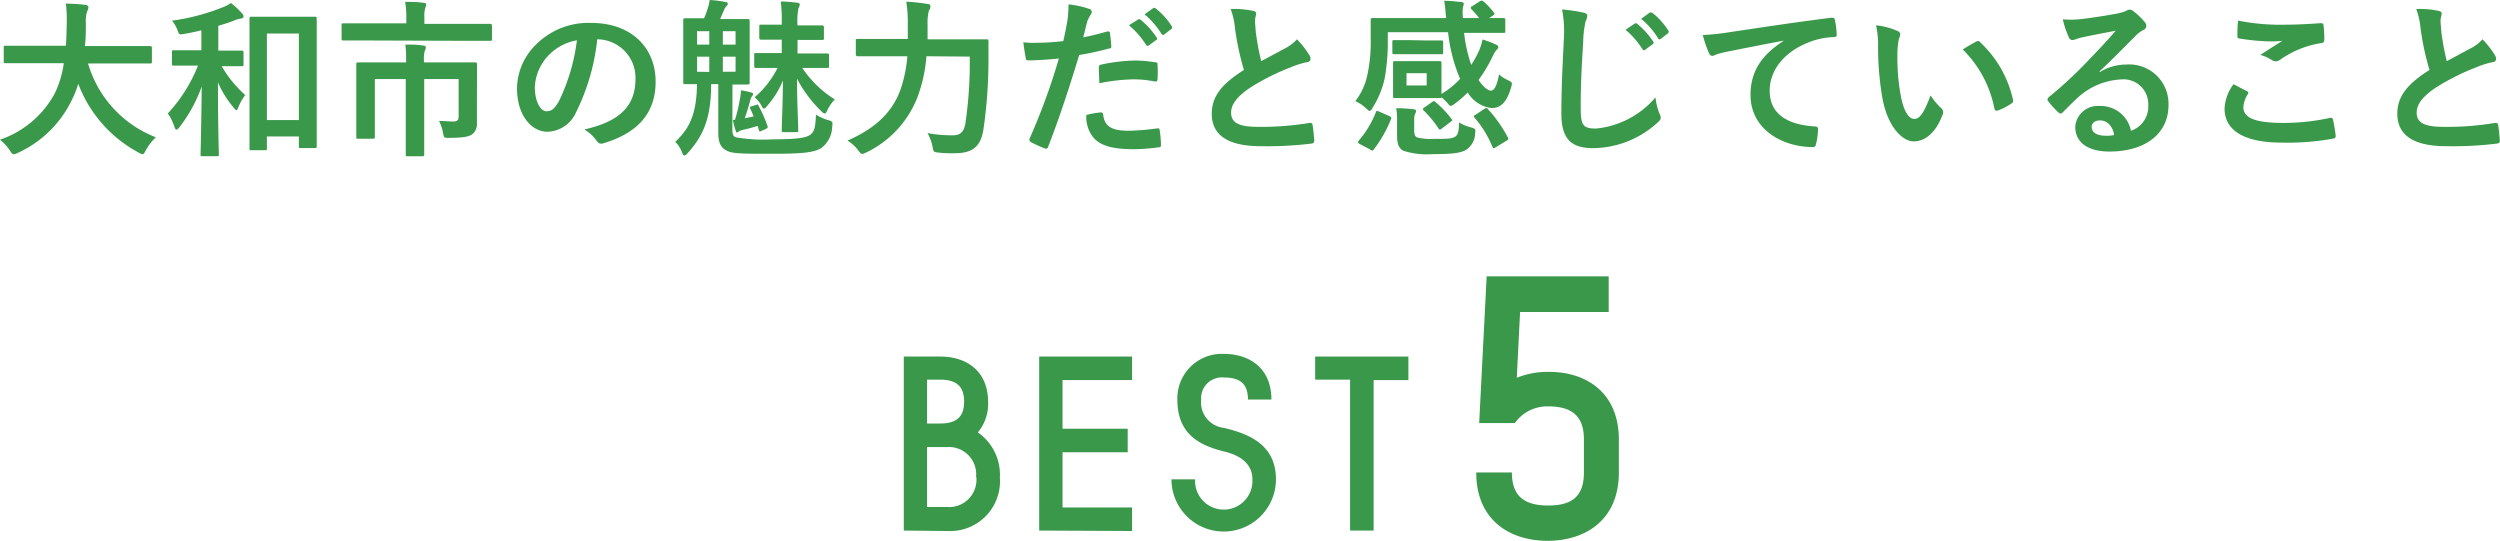
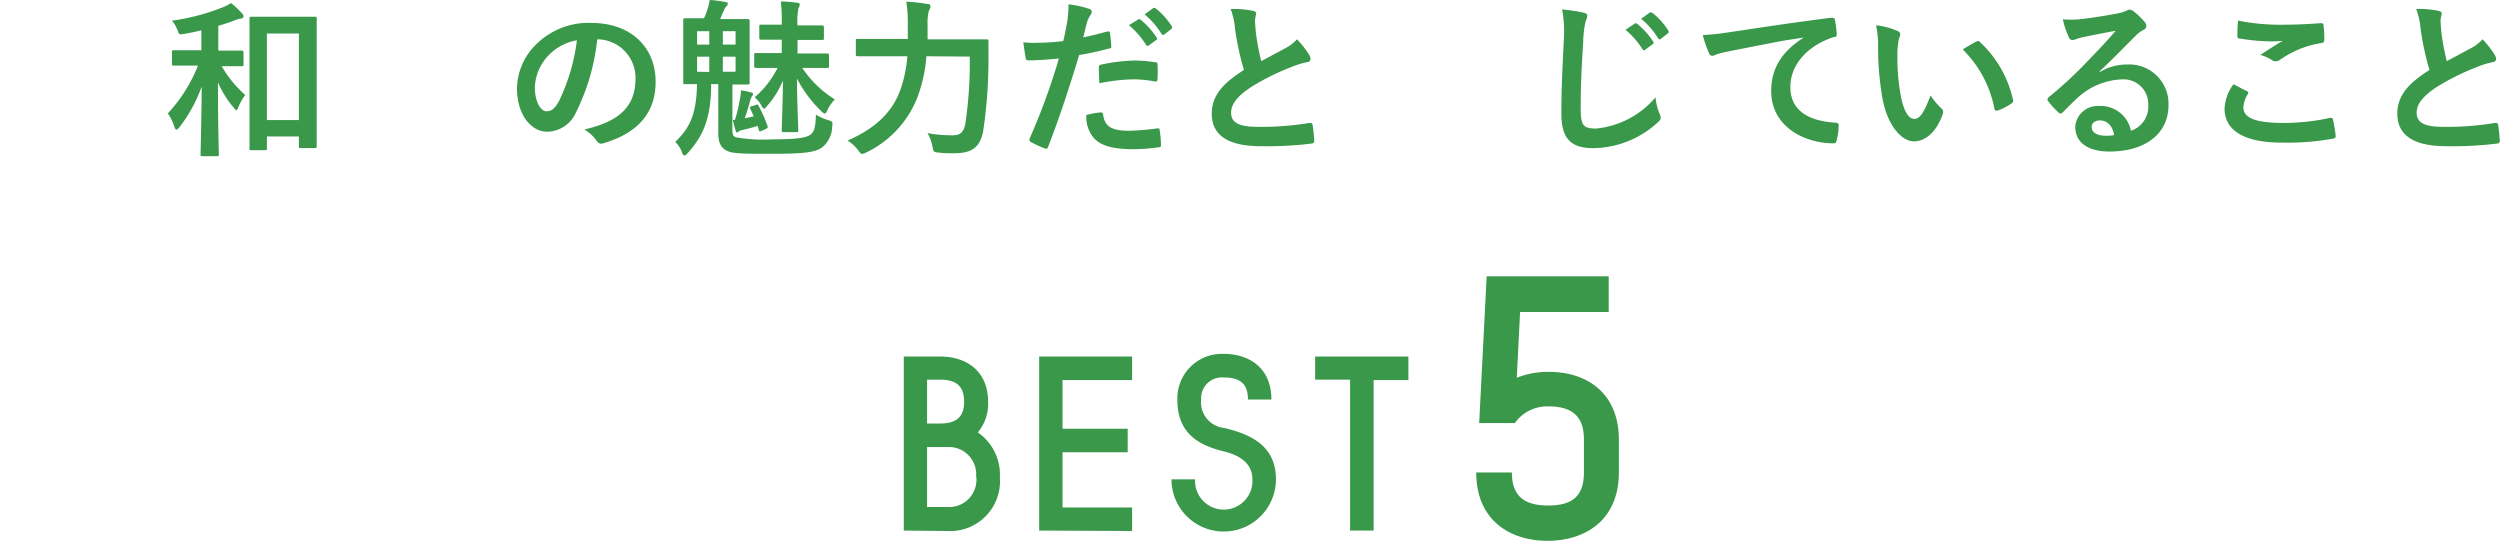
<svg xmlns="http://www.w3.org/2000/svg" viewBox="0 0 280.46 60.69">
-   <path d="M3,7.09c-1.71,0-2.3,0-2.41,0S.42,7.1.42,6.9V5.34c0-.19,0-.21.21-.21s.7,0,2.41,0H7.39c.06-.78.08-1.64.1-2.57A15.48,15.48,0,0,0,7.39.4C8,.42,9,.46,9.57.55c.19,0,.35.13.35.27a.8.8,0,0,1-.12.4,3.4,3.4,0,0,0-.17,1.33c0,.93,0,1.8-.11,2.62h4.9c1.71,0,2.3,0,2.41,0s.21,0,.21.21V6.9c0,.2,0,.22-.21.22s-.7,0-2.41,0H9.88a12.68,12.68,0,0,0,7.6,8.28,6.2,6.2,0,0,0-1.1,1.42c-.17.33-.25.48-.4.48a1.28,1.28,0,0,1-.44-.19A14.58,14.58,0,0,1,8.78,9.4a10.58,10.58,0,0,1-.73,1.83A12.44,12.44,0,0,1,2,17.15a1.45,1.45,0,0,1-.46.16c-.15,0-.23-.12-.44-.44A5.6,5.6,0,0,0,0,15.67a11,11,0,0,0,6.16-5.22,11.66,11.66,0,0,0,1-3.36Z" style="fill:#39984a" />
  <path d="M24.85,7.39a13,13,0,0,0,2.66,3.27A6,6,0,0,0,26.75,12c-.09.24-.15.36-.23.36s-.17-.12-.34-.33a11.07,11.07,0,0,1-1.73-2.79c0,4.62.1,7.75.1,8.09,0,.17,0,.19-.19.19H22.72c-.21,0-.22,0-.22-.19s.09-3.36.13-7.63a16.6,16.6,0,0,1-2.49,4.56c-.15.19-.25.28-.34.28s-.15-.09-.23-.3a5.82,5.82,0,0,0-.74-1.52,17.12,17.12,0,0,0,3.38-5.36H21.7c-1.56,0-2.09,0-2.21,0s-.2,0-.2-.21V5.85c0-.19,0-.21.2-.21s.65,0,2.21,0h.89V3.4c-.61.15-1.25.29-1.92.4s-.55.09-.78-.48a3.64,3.64,0,0,0-.6-1A24.22,24.22,0,0,0,24.91.85a4.78,4.78,0,0,0,1-.51A8.68,8.68,0,0,1,27.15,1.5a.5.5,0,0,1,.17.34c0,.14-.13.23-.32.25a2.92,2.92,0,0,0-.82.25c-.51.19-1.08.38-1.69.55V5.68h.4c1.58,0,2.09,0,2.2,0s.23,0,.23.21V7.22c0,.19,0,.21-.23.21s-.62,0-2.2,0Zm3.33,9.46c-.18,0-.19,0-.19-.21s0-1.16,0-6.29V6.82c0-3.55,0-4.6,0-4.73s0-.21.19-.21.64,0,2.14,0h2.85c1.5,0,2,0,2.15,0s.21,0,.21.21,0,1.16,0,4.16v4c0,5,0,6,0,6.15s0,.21-.21.21H33.74c-.19,0-.21,0-.21-.21V15.31H29.94v1.33c0,.19,0,.21-.21.21Zm1.76-3.38h3.59V3.76H29.94Z" style="fill:#39984a" />
-   <path d="M40.91,4.54c-1.69,0-2.26,0-2.38,0s-.21,0-.21-.21V2.85c0-.21,0-.23.21-.23s.69,0,2.38,0h4.67V2A9.11,9.11,0,0,0,45.45.21c.68,0,1.38,0,2.07.11.17,0,.3.08.3.17a1.16,1.16,0,0,1-.11.38A3.36,3.36,0,0,0,47.61,2v.68h5c1.69,0,2.26,0,2.37,0s.21,0,.21.23V4.37c0,.19,0,.21-.21.21s-.68,0-2.37,0ZM53.5,11.91c0,.69,0,1.24,0,1.86A1.53,1.53,0,0,1,53.06,15c-.36.3-.89.45-2.64.47-.59,0-.6,0-.7-.45a4.75,4.75,0,0,0-.47-1.45c.58,0,1.08.06,1.57.06s.63-.13.63-.63V8.87H47.59v5.66c0,1.81,0,2.7,0,2.81s0,.19-.21.19H45.75c-.21,0-.23,0-.23-.19s0-1,0-2.81V8.87H42.05v4.35c0,1.45,0,2,0,2.13s0,.21-.2.21h-1.7c-.17,0-.18,0-.18-.21s0-.67,0-2.17V9.23c0-1.33,0-1.92,0-2.05S40,7,40.18,7,41,7,42.83,7h2.73V6.73A12,12,0,0,0,45.47,5c.68,0,1.34,0,2,.11.19,0,.3.1.3.21a.88.88,0,0,1-.11.36,3.15,3.15,0,0,0-.1,1.05V7h3.1c1.86,0,2.53,0,2.64,0s.21,0,.21.21,0,.82,0,2.22Z" style="fill:#39984a" />
  <path d="M67,4.41a23.89,23.89,0,0,1-2.38,8.19,3.61,3.61,0,0,1-3.23,2.18C59.68,14.78,58,13,58,9.9A7,7,0,0,1,60.13,5a8.31,8.31,0,0,1,6.18-2.43c4.56,0,7.24,2.81,7.24,6.59,0,3.53-2,5.76-5.85,6.91-.4.12-.57,0-.82-.34a4.13,4.13,0,0,0-1.33-1.2c3.21-.76,5.74-2.08,5.74-5.68A4.31,4.31,0,0,0,67,4.41ZM61.5,6.25A5.49,5.49,0,0,0,60,9.76c0,1.75.7,2.72,1.29,2.72s.91-.25,1.43-1.16a21.76,21.76,0,0,0,2-6.8A5.77,5.77,0,0,0,61.5,6.25Z" style="fill:#39984a" />
  <path d="M82.16,14.51c0,.67.13.8.43.9a17.83,17.83,0,0,0,4.09.22c2.64,0,3.78-.15,4.27-.55s.53-1.06.59-2.22a5.28,5.28,0,0,0,1.35.61c.51.13.55.23.47.72a3.09,3.09,0,0,1-1.15,2.36c-.78.57-2.25.7-5.5.7s-4.48,0-5.13-.32-1-.82-1-2V9.44h-.8c0,4-1,5.91-2.6,7.7-.17.2-.29.3-.4.3s-.17-.1-.25-.29a3,3,0,0,0-.78-1.23c1.35-1.31,2.4-2.72,2.44-6.48l-1.33,0c-.19,0-.21,0-.21-.21s0-.65,0-1.86V4.12c0-1.21,0-1.75,0-1.86s0-.21.21-.21.64,0,2.12,0h0a7.15,7.15,0,0,0,.38-1A4.54,4.54,0,0,0,79.61,0,12.13,12.13,0,0,1,81.4.23c.17,0,.24.07.24.19a.3.3,0,0,1-.15.28,1.3,1.3,0,0,0-.27.44c-.17.36-.28.66-.43,1h1c1.48,0,2,0,2.1,0s.21,0,.21.21,0,.65,0,1.86V7.41c0,1.21,0,1.75,0,1.86s0,.21-.21.21l-1.72,0ZM79.57,5V3.5H78.2V5Zm0,3.07V6.36H78.2V8.05ZM81.09,3.5V5h1.43V3.5Zm1.43,2.86H81.09V8.05h1.43Zm2.28,5.42c.19-.08.2-.1.3.09a15.06,15.06,0,0,1,1,2.26c.06.21,0,.23-.17.33l-.5.22c-.22.1-.24.1-.3-.11L85,14.13c-.57.17-1.14.33-1.66.44a1.39,1.39,0,0,0-.49.19.26.26,0,0,1-.17.1c-.08,0-.11-.06-.15-.21a9.1,9.1,0,0,1-.31-1.2h.23A16.14,16.14,0,0,0,83,11.13a4.76,4.76,0,0,0,.12-1,9.77,9.77,0,0,1,1.17.25c.12,0,.19.1.19.19a.27.27,0,0,1-.11.21,1.67,1.67,0,0,0-.21.49c-.13.5-.36,1.3-.61,2l1-.21c-.12-.29-.23-.55-.36-.82s-.06-.23.13-.32Zm2.9-9.25A17,17,0,0,0,87.59.17c.7,0,1.16.06,1.8.13.19,0,.33.1.33.19a.91.91,0,0,1-.14.42,7.15,7.15,0,0,0-.11,1.94h.66c1.5,0,2,0,2.09,0s.21,0,.21.23V4.27c0,.19,0,.21-.21.21s-.59,0-2.09,0h-.66V6h1c1.62,0,2.17,0,2.28,0S93,6,93,6.16V7.41c0,.19,0,.21-.21.21s-.66,0-2.28,0H90a12.08,12.08,0,0,0,3.65,3.53,4.71,4.71,0,0,0-.8,1.14c-.13.31-.21.44-.32.44s-.23-.09-.42-.28a14.34,14.34,0,0,1-2.7-3.63c0,2.49.14,5.18.14,5.79,0,.19,0,.21-.19.21H87.91c-.19,0-.21,0-.21-.21,0-.65.12-3.15.13-5.57a10,10,0,0,1-1.78,2.85c-.13.19-.25.29-.34.29s-.17-.1-.25-.27a3.64,3.64,0,0,0-.8-1,10.46,10.46,0,0,0,2.57-3.29h-.15c-1.6,0-2.15,0-2.27,0s-.2,0-.2-.21V6.16c0-.19,0-.21.2-.21s.67,0,2.27,0h.62V4.45h-.3c-1.44,0-1.9,0-2,0s-.22,0-.22-.21V3c0-.21,0-.23.22-.23s.58,0,2,0h.3Z" style="fill:#39984a" />
  <path d="M103.93,6.31a16.79,16.79,0,0,1-1,4.58,11.51,11.51,0,0,1-5.74,6.21,2.09,2.09,0,0,1-.45.17c-.16,0-.25-.12-.46-.4a4.32,4.32,0,0,0-1.2-1.1c3.1-1.35,5-3.16,5.91-5.64a14.76,14.76,0,0,0,.8-3.82h-3c-1.83,0-2.46,0-2.55,0s-.23,0-.23-.21V4.58c0-.19,0-.21.23-.21s.72,0,2.55,0h3.05c0-.55,0-1.1,0-1.66a14.68,14.68,0,0,0-.17-2.52A19,19,0,0,1,104,.44c.29,0,.38.13.38.26a.78.78,0,0,1-.17.48,5.58,5.58,0,0,0-.15,1.61c0,.52,0,1.07,0,1.62h4c1.84,0,2.47,0,2.6,0s.23,0,.23.23c0,.57,0,1.21,0,1.71a54.08,54.08,0,0,1-.59,8.34c-.34,1.82-1.27,2.49-3.17,2.5a12.87,12.87,0,0,1-1.82-.07c-.59-.06-.59-.08-.7-.69a5,5,0,0,0-.56-1.5,14.91,14.91,0,0,0,2.85.25c.71,0,1.2-.26,1.39-1.27a46.21,46.21,0,0,0,.5-7.56Z" style="fill:#39984a" />
  <path d="M124.22,3.53c.21,0,.29,0,.3.19.06.42.12,1,.14,1.37s0,.31-.29.36a31,31,0,0,1-3.3.72c-1.29,4.22-2.26,7.13-3.48,10.28-.09.27-.21.25-.42.19a16,16,0,0,1-1.52-.7.31.31,0,0,1-.15-.38,71.76,71.76,0,0,0,3.29-9c-1.1.12-2.43.21-3.33.21-.28,0-.36,0-.4-.3-.07-.4-.17-1-.26-1.73a8.25,8.25,0,0,0,1.4.06,26.32,26.32,0,0,0,3.08-.19c.19-.76.34-1.6.48-2.38a14.13,14.13,0,0,0,.11-1.74,10.61,10.61,0,0,1,2.39.53.3.3,0,0,1,.21.3.46.46,0,0,1-.09.3,3.68,3.68,0,0,0-.4.76c-.19.69-.32,1.33-.46,1.81C122.26,4.05,123.29,3.8,124.22,3.53Zm-.74,9.08c.19,0,.27.08.28.27.16,1.39,1.09,1.79,2.91,1.79a29.37,29.37,0,0,0,3.19-.27c.15,0,.21,0,.23.17a11.24,11.24,0,0,1,.15,1.65c0,.23,0,.29-.3.31a22.1,22.1,0,0,1-2.64.21c-2.43,0-3.73-.35-4.58-1.24a3.66,3.66,0,0,1-.85-2.6A9.77,9.77,0,0,1,123.48,12.61Zm-.21-5c0-.27.06-.32.34-.38a19.61,19.61,0,0,1,3.71-.44,14.23,14.23,0,0,1,2.22.19c.27,0,.32.06.32.29a12.7,12.7,0,0,1,0,1.52c0,.32-.09.4-.36.34a12.91,12.91,0,0,0-2.35-.23,20.74,20.74,0,0,0-3.82.44C123.31,8.64,123.27,8,123.27,7.58Zm4.39-5.41c.09-.08.17-.06.28,0a8.75,8.75,0,0,1,1.81,2,.18.18,0,0,1-.06.3l-.8.59c-.13.09-.22.08-.32-.06a9.56,9.56,0,0,0-1.92-2.2ZM129.35.93c.11-.08.17-.06.28,0a7.75,7.75,0,0,1,1.81,2,.22.22,0,0,1-.06.34l-.76.59c-.15.11-.24.05-.32-.06a8.94,8.94,0,0,0-1.9-2.19Z" style="fill:#39984a" />
  <path d="M140.58,1.22c.23.05.34.15.34.3s-.13.53-.13.8.06.83.09,1.27a28,28,0,0,0,.61,3.27l2.7-1.45a4.59,4.59,0,0,0,1.31-1,10.16,10.16,0,0,1,1.39,1.78.86.86,0,0,1,.13.4.37.37,0,0,1-.38.38,9.74,9.74,0,0,0-1.82.57,26.25,26.25,0,0,0-4.47,2.23c-1.65,1.08-2.24,2-2.24,2.86,0,1.12.84,1.6,3,1.6a32.7,32.7,0,0,0,5.79-.44c.21,0,.31,0,.35.23.09.51.15,1.2.19,1.77,0,.21-.12.3-.34.32a40.28,40.28,0,0,1-5.67.29c-3.59,0-5.49-1.18-5.49-3.65,0-2.11,1.39-3.5,3.61-4.9a31,31,0,0,1-1-4.64,8.24,8.24,0,0,0-.49-2.2A10.5,10.5,0,0,1,140.58,1.22Z" style="fill:#39984a" />
-   <path d="M166,.15c.19-.11.27-.09.4,0a8.4,8.4,0,0,1,1.18,1.24c.13.17.07.22-.1.36l-.43.28c1.1,0,1.52,0,1.61,0s.21,0,.21.19V3.48c0,.19,0,.21-.21.21s-.74,0-2.54,0h-1.87a16.15,16.15,0,0,0,.8,3.59,11.62,11.62,0,0,0,.91-1.67,7.59,7.59,0,0,0,.36-1.18,10,10,0,0,1,1.54.59.34.34,0,0,1,.23.26c0,.12-.07.19-.17.29a2.41,2.41,0,0,0-.38.57,17.19,17.19,0,0,1-1.67,2.83c.51.78,1.06,1.2,1.4,1.2s.67-.54.9-1.83a3.56,3.56,0,0,0,.95.63c.36.17.49.25.49.44a2.07,2.07,0,0,1-.09.41c-.48,1.6-1.11,2.3-2.19,2.3a3.62,3.62,0,0,1-2.68-1.75,11,11,0,0,1-1.44,1.26c-.23.15-.36.25-.46.25s-.21-.12-.41-.37a7,7,0,0,0-.63-.6c0,.09-.08.09-.21.09s-.49,0-1.61,0h-1.79c-1.12,0-1.48,0-1.62,0s-.2,0-.2-.21,0-.42,0-1.21V8.28c0-.8,0-1.08,0-1.21s0-.21.2-.21.5,0,1.62,0h1.79c1.12,0,1.48,0,1.61,0s.21,0,.21.21,0,.41,0,1.21V9.54c0,.57,0,.87,0,1a9.54,9.54,0,0,0,2.09-1.69,18.3,18.3,0,0,1-1.35-5.24h-6.76V4.92a23.8,23.8,0,0,1-.34,3.82A10.39,10.39,0,0,1,154,12.06c-.15.27-.23.38-.34.38s-.19-.09-.4-.28a4.7,4.7,0,0,0-1.21-.82,7.19,7.19,0,0,0,1.36-3,17.33,17.33,0,0,0,.36-4.05c0-1.33,0-1.95,0-2.07s0-.19.23-.19.74,0,2.56,0h5.68c-.08-.68-.11-1.38-.23-1.94.67,0,1.37.08,1.92.14.19,0,.28.09.28.21a.9.9,0,0,1-.09.34,5.56,5.56,0,0,0,0,1.25h1.82a12.38,12.38,0,0,0-.87-1A.2.2,0,0,1,165,.89c0-.05,0-.13.15-.19Zm-13.47,16c-.22-.13-.22-.21-.11-.36a11.11,11.11,0,0,0,1.92-3.17c.07-.21.11-.21.38-.1l1.12.49c.25.12.26.16.21.35a14.4,14.4,0,0,1-1.94,3.42c-.11.15-.17.15-.38,0ZM160,4.54c1.14,0,1.59,0,1.71,0s.19,0,.19.23v1.1c0,.19,0,.21-.19.21s-.57,0-1.71,0H158.1c-1.12,0-1.58,0-1.69,0s-.21,0-.21-.21V4.73c0-.21,0-.23.21-.23s.57,0,1.69,0Zm-1.35,10.11c0,.38.07.62.3.76a6.21,6.21,0,0,0,1.92.17c1.39,0,1.92,0,2.32-.21s.47-.72.49-1.64a4.67,4.67,0,0,0,1.37.57c.49.16.49.16.44.67a2.29,2.29,0,0,1-1.05,1.86c-.7.38-1.75.46-3.72.46a8.54,8.54,0,0,1-3.29-.38c-.44-.25-.7-.65-.7-1.66V13.58a7.08,7.08,0,0,0-.1-1.44,15.86,15.86,0,0,1,1.88.11c.23,0,.35.1.35.17a.59.59,0,0,1-.1.33,1.68,1.68,0,0,0-.11.68Zm1.4-6.44h-2.26V9.59h2.26Zm.59,3.25c.19-.14.25-.14.4,0a10.63,10.63,0,0,1,1.79,1.88c.11.13.13.17-.06.3l-1,.76a.39.39,0,0,1-.25.13s-.09,0-.15-.13a12.13,12.13,0,0,0-1.65-2c-.15-.16-.15-.18.08-.35Zm5.87.76c.12-.06.17-.1.23-.1s.1,0,.17.11a14.82,14.82,0,0,1,2.24,3.18c.1.19.1.22-.15.38l-1.18.72c-.24.15-.3.17-.38,0a11.78,11.78,0,0,0-2-3.29c-.15-.15-.13-.21.09-.34Z" style="fill:#39984a" />
  <path d="M177.61,1.41c.32.07.46.17.46.36a1.94,1.94,0,0,1-.19.62,11.35,11.35,0,0,0-.27,2.32c-.21,3.31-.28,5.05-.28,7.3,0,2.05.22,2.41,1.74,2.41a10,10,0,0,0,6.65-3.5,6.75,6.75,0,0,0,.44,1.81,1.35,1.35,0,0,1,.15.45c0,.17-.07.33-.38.59a10.85,10.85,0,0,1-7.2,2.85c-2.43,0-3.57-1-3.57-3.87,0-3.19.17-5.93.27-8.21a13.18,13.18,0,0,0-.19-3.48A19,19,0,0,1,177.61,1.41Zm5.76,1.25c.09-.08.17-.06.28,0a8.71,8.71,0,0,1,1.81,2,.19.19,0,0,1-.06.3l-.8.59a.19.19,0,0,1-.32,0,9.41,9.41,0,0,0-1.92-2.21Zm1.69-1.24c.11-.07.17,0,.28,0a7.75,7.75,0,0,1,1.81,2,.22.22,0,0,1-.06.34l-.76.59a.19.19,0,0,1-.32-.06,8.9,8.9,0,0,0-1.9-2.18Z" style="fill:#39984a" />
-   <path d="M200.09,4.56c-2.32.44-4.35.84-6.39,1.25a10.83,10.83,0,0,0-1.19.31,1.24,1.24,0,0,1-.42.15.43.43,0,0,1-.36-.29,12,12,0,0,1-.7-2.05,26.46,26.46,0,0,0,3-.32c2.33-.34,6.51-1,11.41-1.62.29,0,.38.08.4.21a10.41,10.41,0,0,1,.21,1.68c0,.22-.11.28-.36.28a8.5,8.5,0,0,0-2.32.42c-3.23,1.1-4.84,3.32-4.84,5.6,0,2.45,1.75,3.78,5,4,.31,0,.42.08.42.29a6.87,6.87,0,0,1-.21,1.63c-.06.29-.13.4-.36.4-3.34,0-7-1.92-7-5.87,0-2.7,1.35-4.52,3.65-6Z" style="fill:#39984a" />
+   <path d="M200.09,4.56c-2.32.44-4.35.84-6.39,1.25a10.83,10.83,0,0,0-1.19.31,1.24,1.24,0,0,1-.42.15.43.43,0,0,1-.36-.29,12,12,0,0,1-.7-2.05,26.46,26.46,0,0,0,3-.32c2.33-.34,6.51-1,11.41-1.62.29,0,.38.08.4.21a10.41,10.41,0,0,1,.21,1.68c0,.22-.11.28-.36.28c-3.23,1.1-4.84,3.32-4.84,5.6,0,2.45,1.75,3.78,5,4,.31,0,.42.08.42.29a6.87,6.87,0,0,1-.21,1.63c-.06.29-.13.4-.36.4-3.34,0-7-1.92-7-5.87,0-2.7,1.35-4.52,3.65-6Z" style="fill:#39984a" />
  <path d="M212.88,3.48a.44.44,0,0,1,.3.34,1.82,1.82,0,0,1-.15.53,8.35,8.35,0,0,0-.17,1.86,23.28,23.28,0,0,0,.34,4.33c.26,1.5.76,2.8,1.56,2.8.6,0,1.08-.67,1.82-2.64a7.42,7.42,0,0,0,1.22,1.46.6.6,0,0,1,.13.7c-.72,1.94-1.9,3-3.23,3s-3-1.74-3.55-5a33.82,33.82,0,0,1-.46-5.53,10.15,10.15,0,0,0-.23-2.49A7.93,7.93,0,0,1,212.88,3.48Zm8.81,1.19a.74.74,0,0,1,.21-.07c.08,0,.13,0,.21.11a12.5,12.5,0,0,1,3.72,6.5c.06.25-.06.32-.21.42a6.49,6.49,0,0,1-1.48.76c-.23.07-.36,0-.4-.21a12.7,12.7,0,0,0-3.55-6.63C220.91,5.09,221.39,4.83,221.69,4.67Z" style="fill:#39984a" />
  <path d="M235.56,8.09a5.69,5.69,0,0,1,3-.85,4.4,4.4,0,0,1,4.71,4.56c0,3.17-2.56,5.2-6.63,5.2-2.39,0-3.83-1-3.83-2.79a2.52,2.52,0,0,1,2.67-2.32,3.47,3.47,0,0,1,3.58,2.78A2.86,2.86,0,0,0,241,11.78a2.77,2.77,0,0,0-3-2.87,7.72,7.72,0,0,0-4.86,2c-.55.5-1.09,1.05-1.66,1.62-.13.13-.22.21-.32.21a.48.48,0,0,1-.28-.17,8.66,8.66,0,0,1-1.12-1.24c-.12-.15-.06-.28.09-.44a45.64,45.64,0,0,0,4.5-4.19c1.18-1.22,2.07-2.17,3-3.25-1.14.21-2.49.47-3.67.72a5.6,5.6,0,0,0-.8.23,1.24,1.24,0,0,1-.38.09.41.41,0,0,1-.41-.32,9.23,9.23,0,0,1-.67-2,10.47,10.47,0,0,0,1.77,0c1.16-.12,2.83-.37,4.31-.65a4.82,4.82,0,0,0,1-.29,1.15,1.15,0,0,1,.37-.15.68.68,0,0,1,.43.15,7.6,7.6,0,0,1,1.28,1.22.65.65,0,0,1,.2.46.49.49,0,0,1-.32.45,3.11,3.11,0,0,0-.83.61C238.26,5.32,237,6.65,235.54,8Zm0,5.42c-.55,0-.91.32-.91.72,0,.59.51,1,1.65,1a3.9,3.9,0,0,0,.87-.08C237,14.1,236.38,13.51,235.58,13.51Z" style="fill:#39984a" />
  <path d="M252.07,10.22c.17.1.19.19.1.34a3.11,3.11,0,0,0-.5,1.45c0,1.19,1.24,1.78,4.51,1.78a24.18,24.18,0,0,0,5.14-.55c.27-.06.36,0,.4.17a15.33,15.33,0,0,1,.31,1.86c0,.17-.1.25-.33.29A28.81,28.81,0,0,1,256,16c-4.25,0-6.44-1.36-6.44-3.83a5,5,0,0,1,1-2.72C251.1,9.71,251.58,10,252.07,10.22Zm4.3-7.45c1.38,0,2.81-.09,4-.17.19,0,.27.06.29.21a12.17,12.17,0,0,1,.09,1.62c0,.26-.09.38-.32.4a10.92,10.92,0,0,0-4.65,1.88.88.88,0,0,1-.48.17.77.77,0,0,1-.4-.12,4.68,4.68,0,0,0-1.33-.6c1-.65,1.83-1.18,2.49-1.58a12.47,12.47,0,0,1-1.56.06,23.75,23.75,0,0,1-3.32-.33C251,4.27,251,4.2,251,4c0-.46,0-1,.08-1.69A24,24,0,0,0,256.37,2.77Z" style="fill:#39984a" />
  <path d="M273.58,1.22c.23.05.34.15.34.3s-.13.53-.13.8.06.83.09,1.27a28,28,0,0,0,.61,3.27l2.7-1.45a4.59,4.59,0,0,0,1.31-1,10.16,10.16,0,0,1,1.39,1.78.86.86,0,0,1,.13.4.37.37,0,0,1-.38.38,9.74,9.74,0,0,0-1.82.57,26.25,26.25,0,0,0-4.47,2.23c-1.65,1.08-2.24,2-2.24,2.86,0,1.12.84,1.6,3,1.6a32.7,32.7,0,0,0,5.79-.44c.21,0,.31,0,.35.23.09.51.15,1.2.19,1.77,0,.21-.12.3-.34.32a40.28,40.28,0,0,1-5.67.29c-3.59,0-5.49-1.18-5.49-3.65,0-2.11,1.39-3.5,3.61-4.9a31,31,0,0,1-1-4.64,8.24,8.24,0,0,0-.49-2.2A10.5,10.5,0,0,1,273.58,1.22Z" style="fill:#39984a" />
  <path d="M101.39,59.52V40h4.11c2.81,0,5.35,1.52,5.35,5.11a5,5,0,0,1-1.15,3.4,5.77,5.77,0,0,1,2.47,5.06,5.59,5.59,0,0,1-5.87,6ZM104,42.59v4.92h1.47c1.83,0,2.69-.74,2.69-2.45s-.86-2.47-2.69-2.47Zm5.5,10.93a3.07,3.07,0,0,0-3.23-3.37H104v6.73h2.27A3.07,3.07,0,0,0,109.53,53.52Z" style="fill:#39984a" />
  <path d="M116.58,59.52V40H127v2.64h-7.8v5.46h7.31v2.64h-7.31v6.19H127v2.64Z" style="fill:#39984a" />
  <path d="M140.5,53.77c0-1.52-1.05-2.62-3.21-3.13-3-.74-5.21-2.13-5.21-5.82a5,5,0,0,1,5.21-5.12c2.79,0,5.34,1.52,5.34,5.12H140c0-1.74-.85-2.47-2.69-2.47a2.33,2.33,0,0,0-2.56,2.47A2.88,2.88,0,0,0,137.29,48c3.16.73,5.85,2.1,5.85,5.77a5.86,5.86,0,1,1-11.72,0h2.65a3.22,3.22,0,1,0,6.43,0Z" style="fill:#39984a" />
  <path d="M151.46,59.52V42.59h-3.92V40H158v2.64H154.1V59.52Z" style="fill:#39984a" />
  <path d="M181.61,49.32V53c0,5.4-3.82,7.67-8,7.67s-8-2.27-8-7.67h4c0,2.61,1.33,3.71,4.08,3.71s4-1.1,4-3.71v-3.7c0-2.57-1.28-3.71-4-3.71a4.45,4.45,0,0,0-3.75,1.87h-4L166.78,31h13.69v4h-9.94l-.37,7.38a9.18,9.18,0,0,1,3.45-.66C177.79,41.65,181.61,43.92,181.61,49.32Z" style="fill:#39984a" />
</svg>